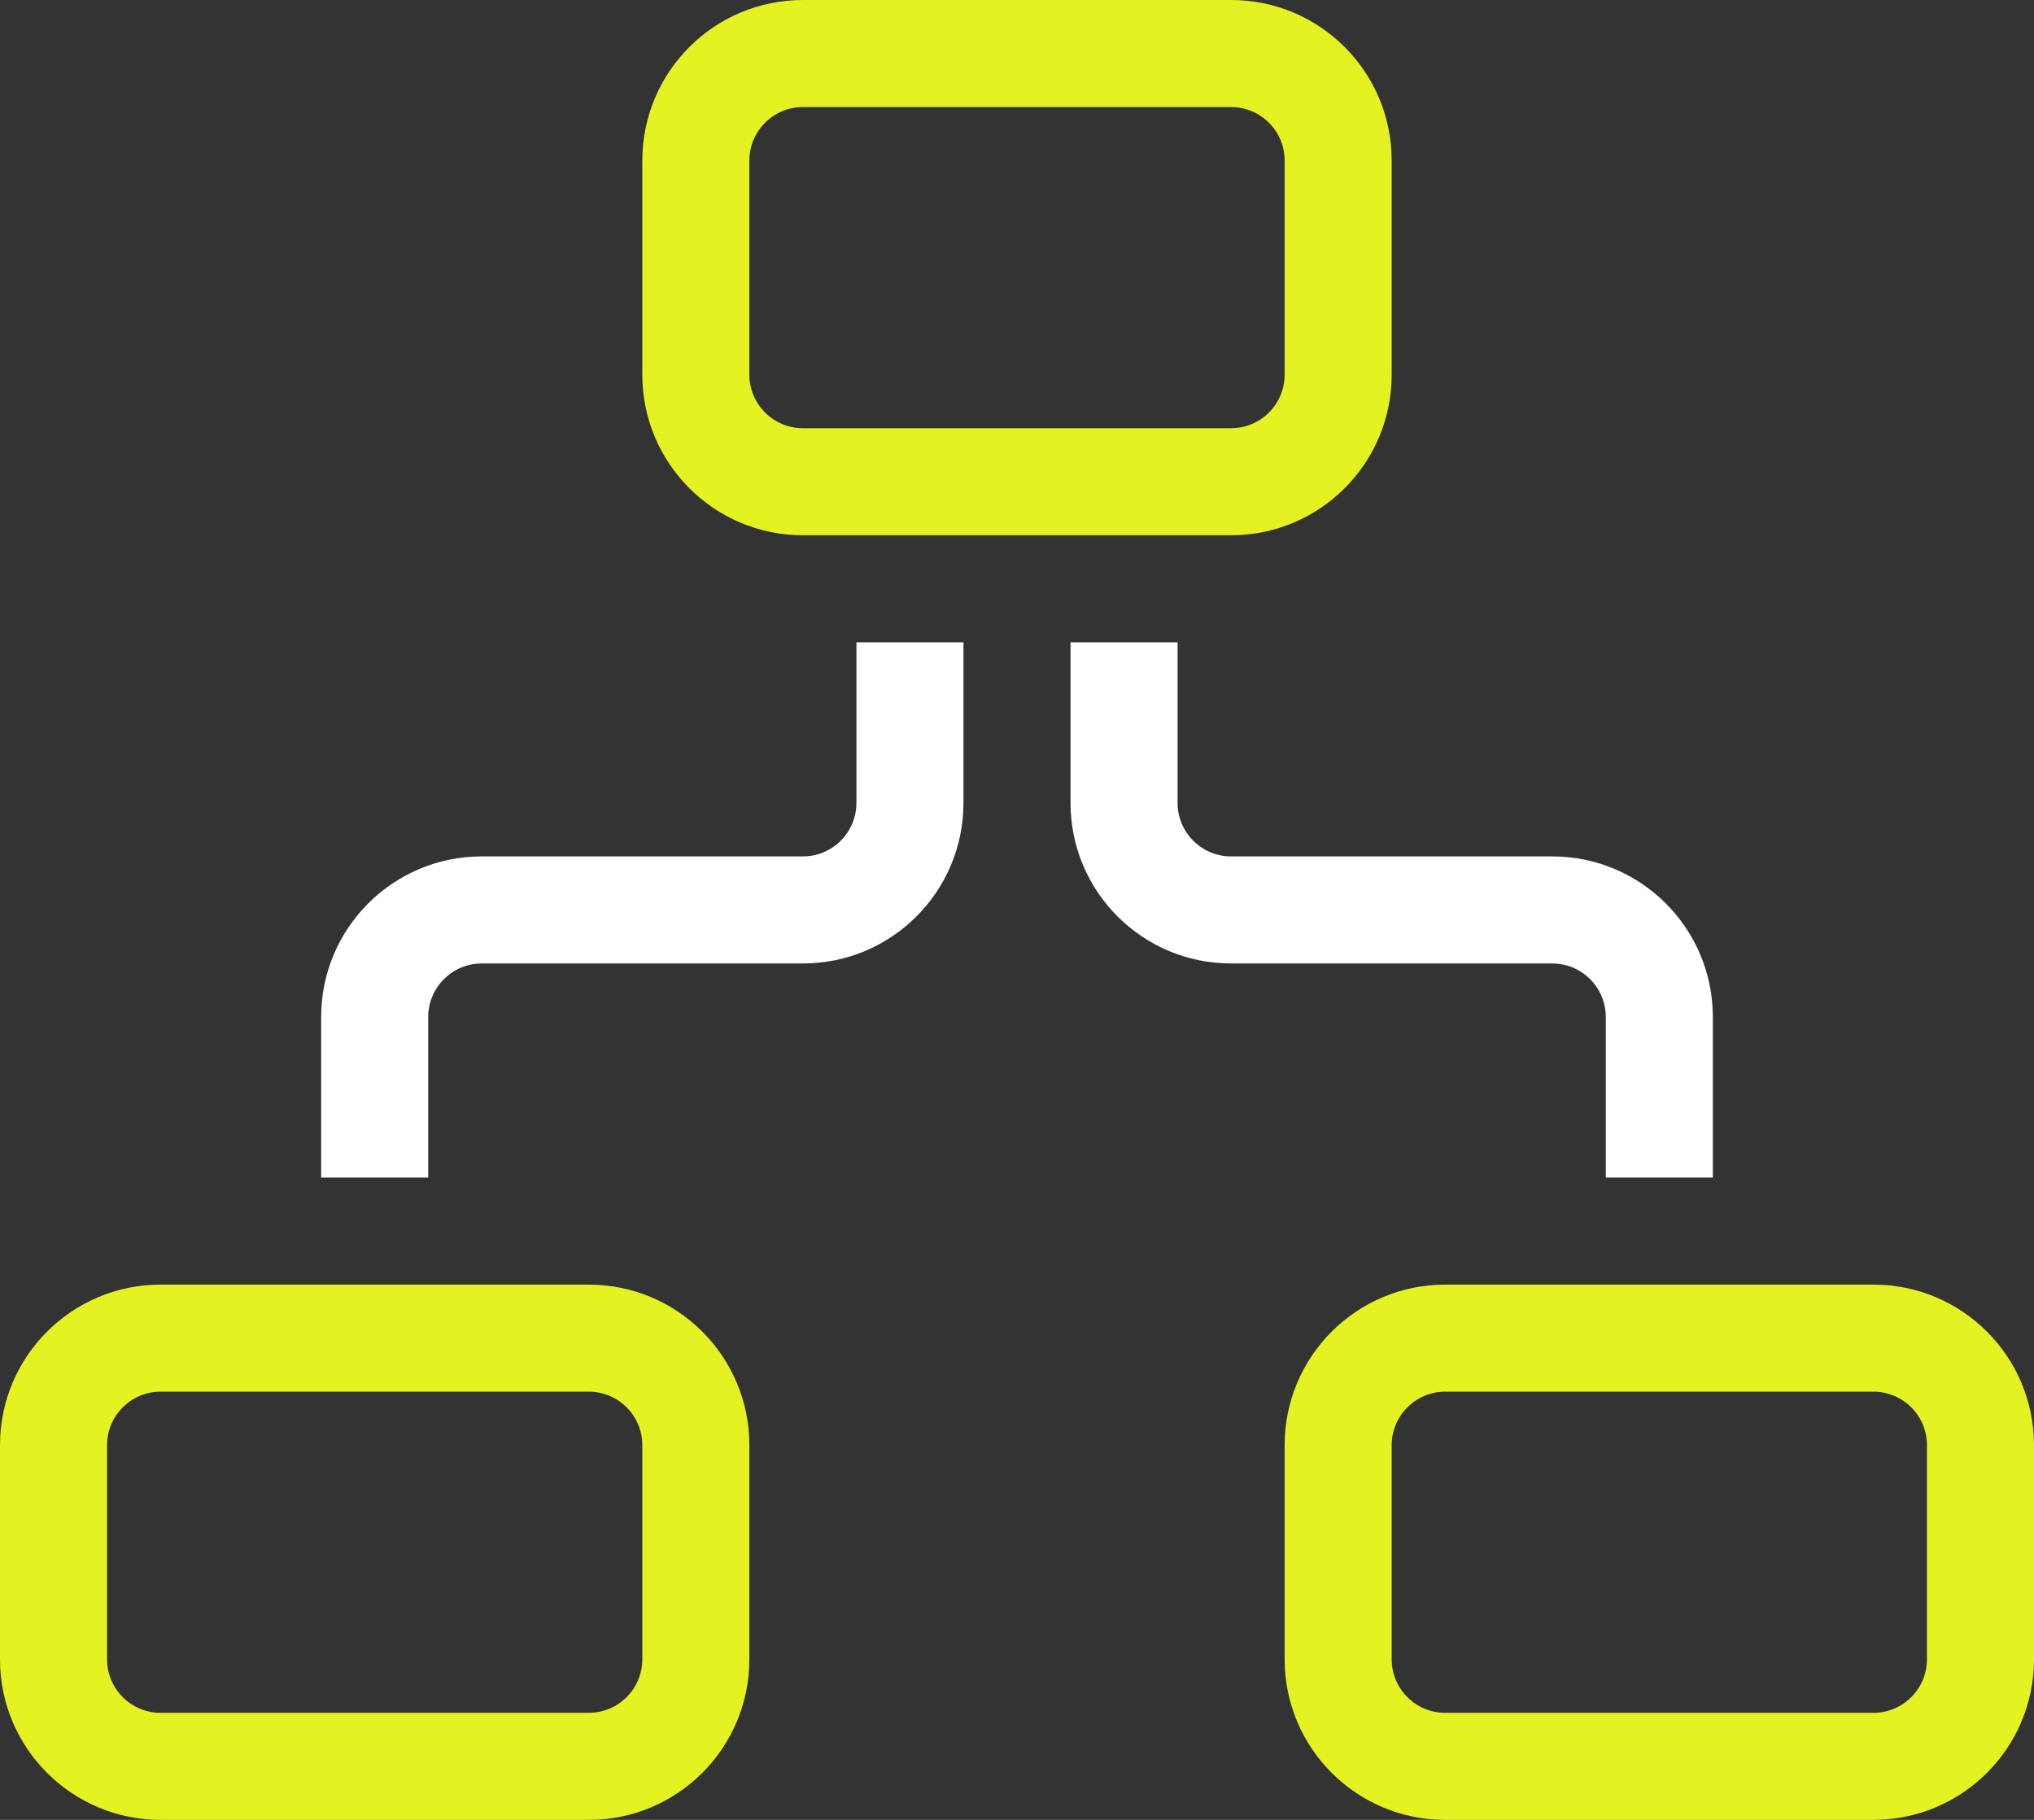
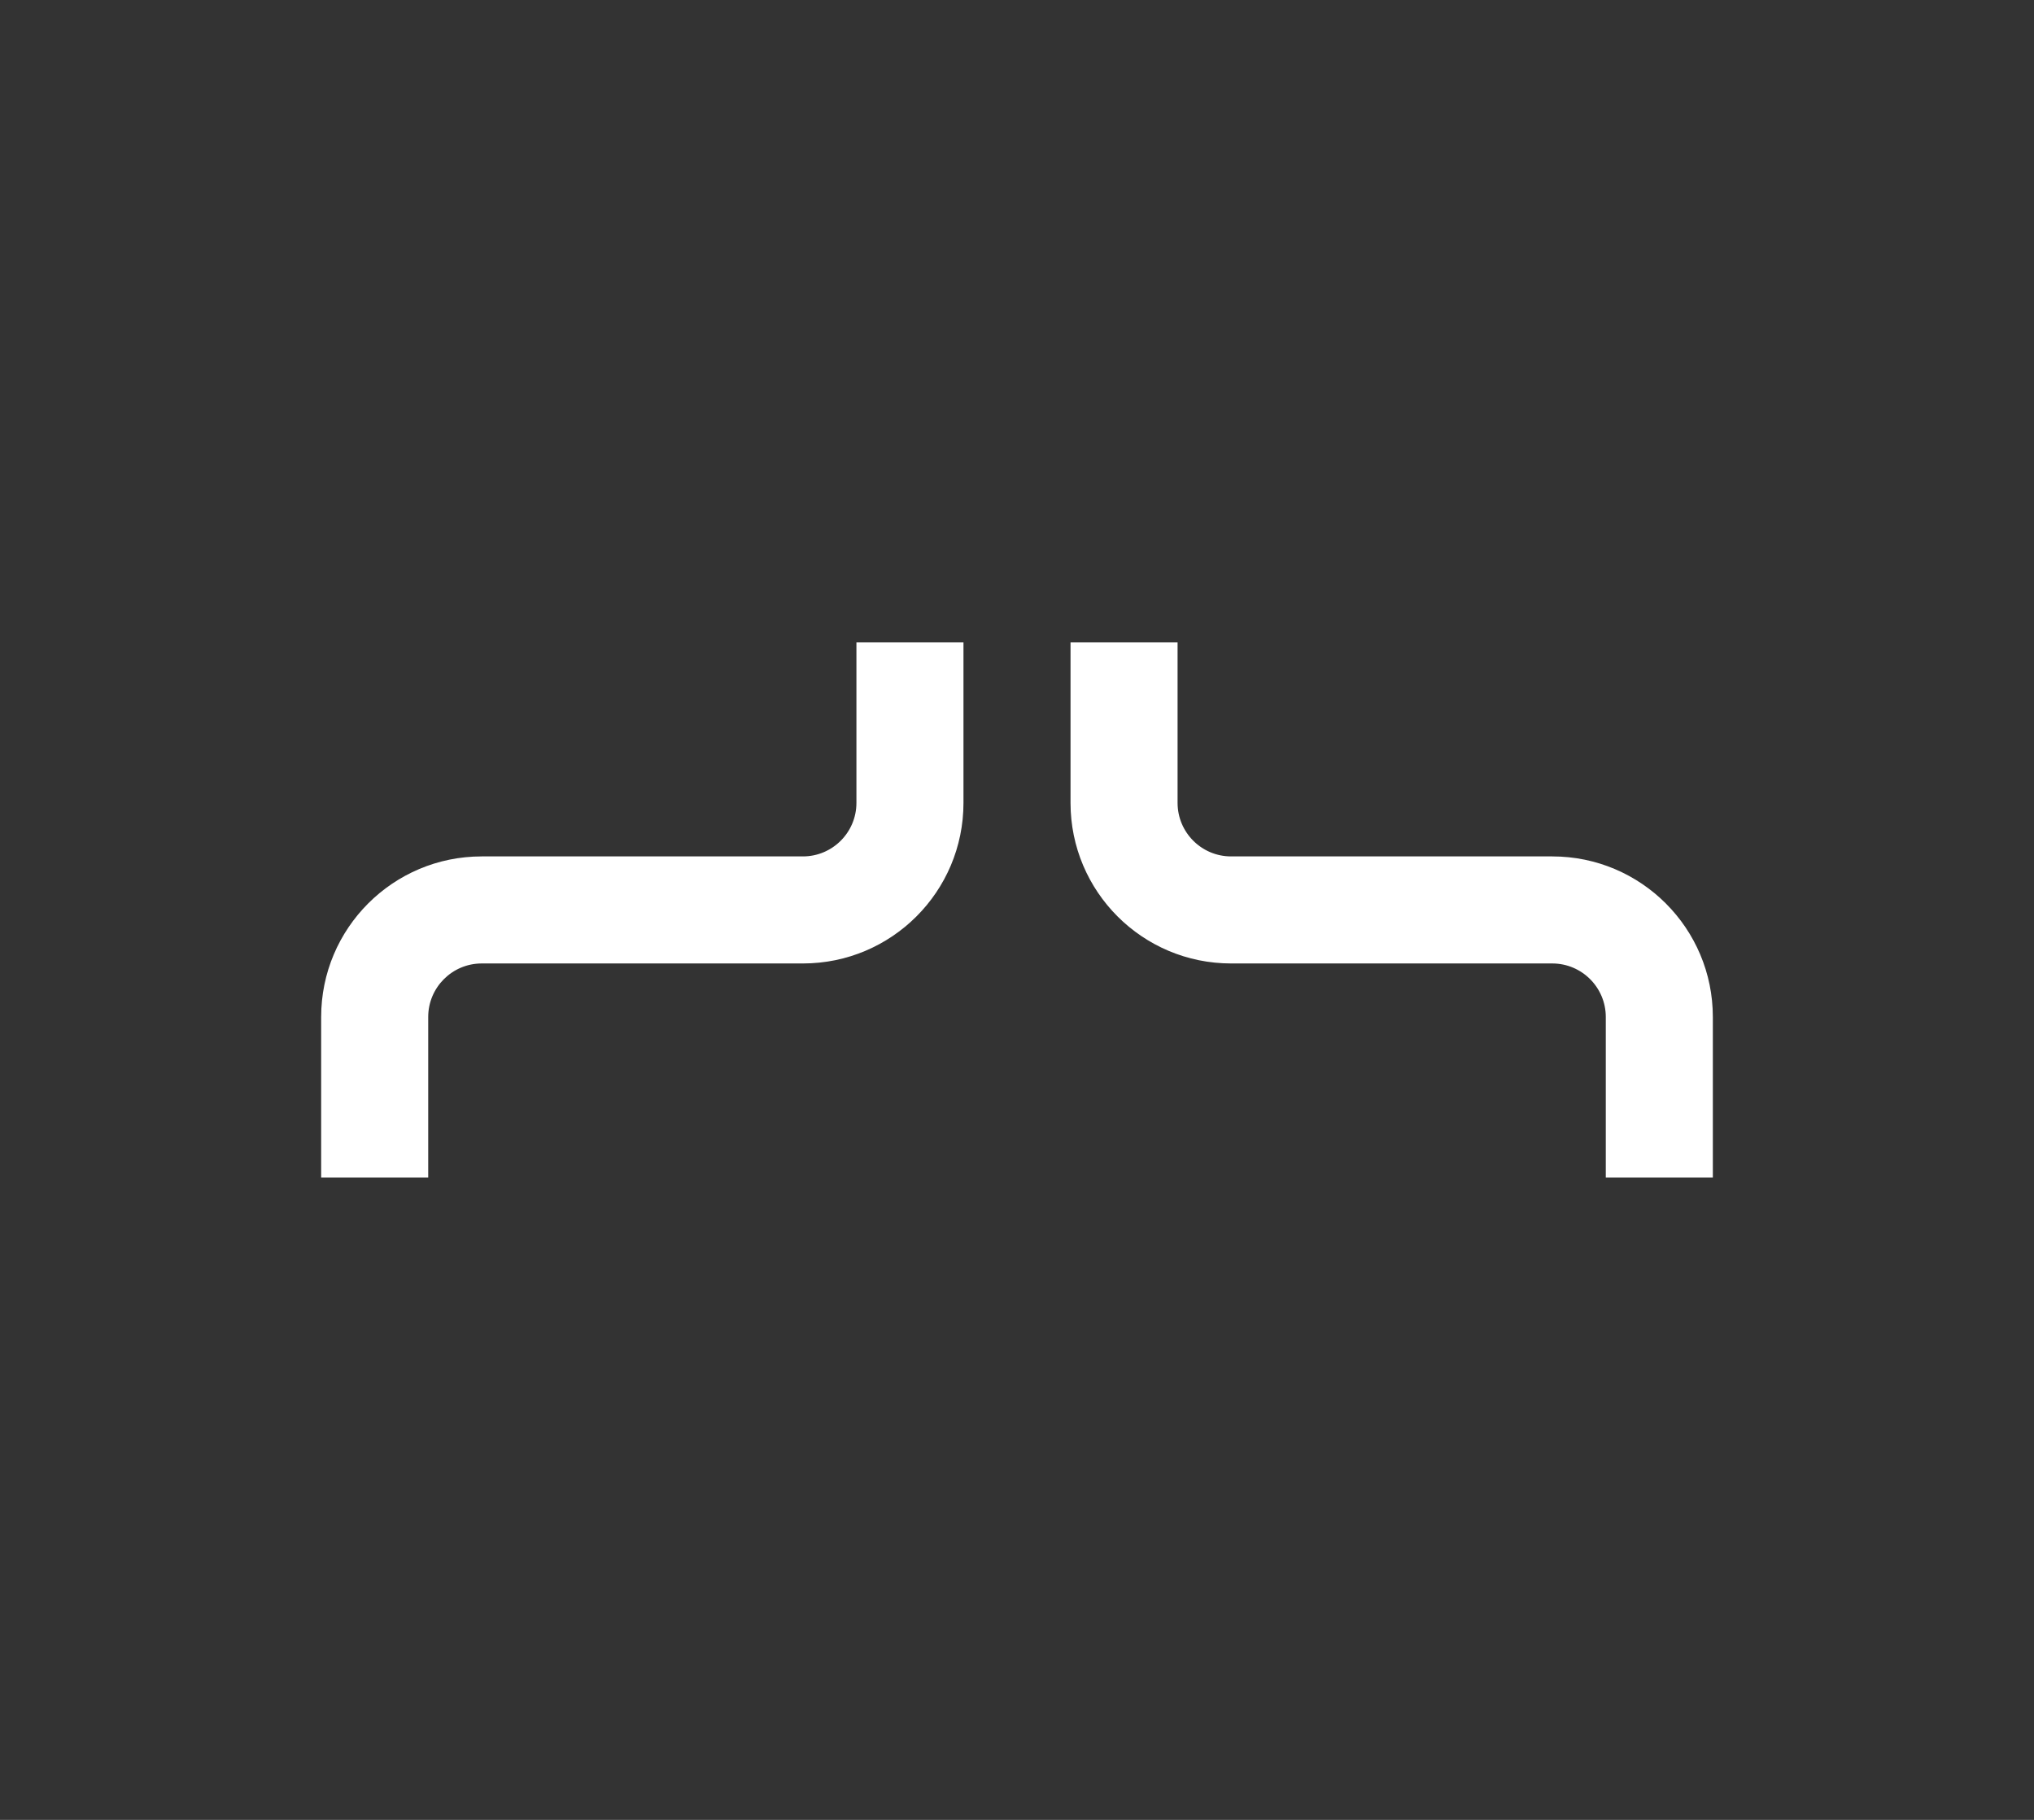
<svg xmlns="http://www.w3.org/2000/svg" width="38" height="34" viewBox="0 0 38 34" fill="none">
  <rect x="0" y="0" width="38" height="34" fill="#333333" stroke="none" />
  <g id="icon flow">
-     <path id="Shape" fill-rule="evenodd" clip-rule="evenodd" d="M23 0C24.657 0 26 1.343 26 3V7C26 8.657 24.657 10 23 10H15C13.343 10 12 8.657 12 7V3C12 1.343 13.343 0 15 0H23ZM14 27C14 25.343 12.657 24 11 24H3C1.343 24 0 25.343 0 27V31C0 32.657 1.343 34 3 34H11C12.657 34 14 32.657 14 31V27ZM38 27C38 25.343 36.657 24 35 24H27C25.343 24 24 25.343 24 27V31C24 32.657 25.343 34 27 34H35C36.657 34 38 32.657 38 31V27ZM11 26H3C2.448 26 2 26.448 2 27V31C2 31.552 2.448 32 3 32H11C11.552 32 12 31.552 12 31V27C12 26.448 11.552 26 11 26ZM27 26H35C35.552 26 36 26.448 36 27V31C36 31.552 35.552 32 35 32H27C26.448 32 26 31.552 26 31V27C26 26.448 26.448 26 27 26ZM15 2H23C23.552 2 24 2.448 24 3V7C24 7.552 23.552 8 23 8H15C14.448 8 14 7.552 14 7V3C14 2.448 14.448 2 15 2Z" fill="#E4F222" />
    <path id="Shape_2" fill-rule="evenodd" clip-rule="evenodd" d="M18 12H16V15C16 15.552 15.552 16 15 16H9C7.343 16 6 17.343 6 19V22H8V19C8 18.448 8.448 18 9 18H15C16.657 18 18 16.657 18 15V12ZM22 15V12H20V15C20 16.657 21.343 18 23 18H29C29.552 18 30 18.448 30 19V22H32V19C32 17.343 30.657 16 29 16H23C22.448 16 22 15.552 22 15Z" fill="white" />
  </g>
</svg>